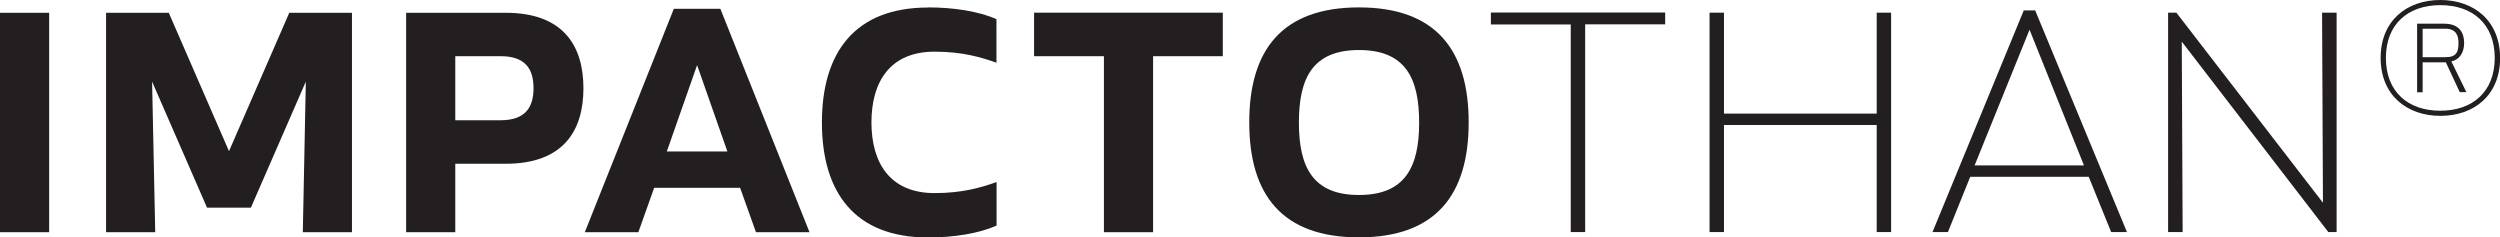
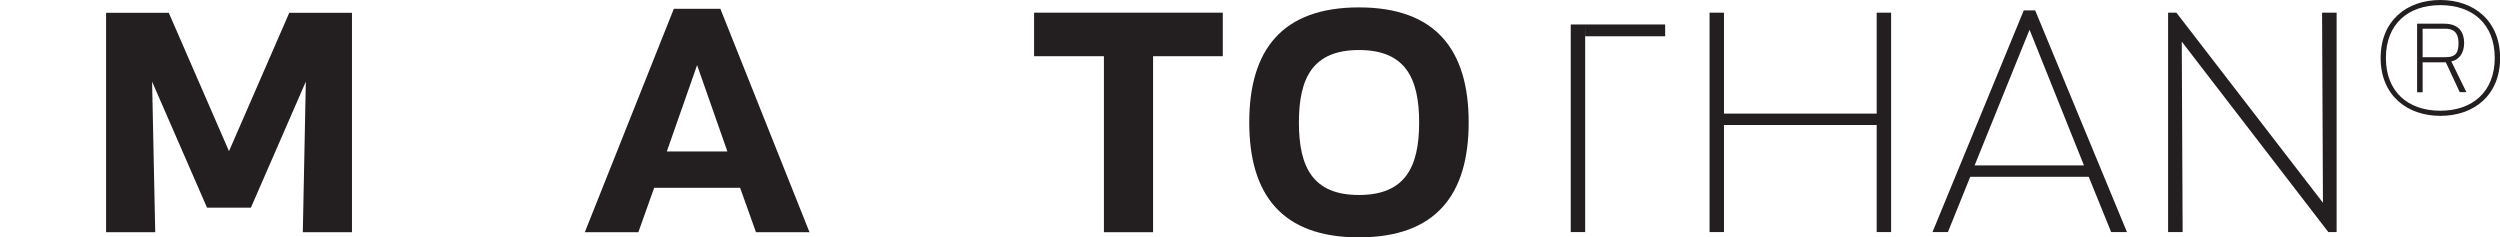
<svg xmlns="http://www.w3.org/2000/svg" id="Layer_1" data-name="Layer 1" viewBox="0 0 199.38 18.93">
  <defs>
    <style>
      .cls-1 {
        fill: #231f20;
      }
    </style>
  </defs>
-   <path class="cls-1" d="m0,18.52V1.02s3.92,0,3.92,0v17.5S0,18.52,0,18.52Z" />
  <path class="cls-1" d="m18.27,12.04L23.07,1.02h5v17.5s-3.92,0-3.92,0l.24-12.01-4.38,10.05h-3.5l-4.38-10.05.25,12.01h-3.92V1.02s5,0,5,0l4.8,11.03Z" />
-   <path class="cls-1" d="m36.31,13.06v5.46s-3.92,0-3.92,0V1.02s7.94,0,7.94,0c4.62,0,6.2,2.66,6.2,6.02s-1.58,6.02-6.2,6.02h-4.03Zm0-3.47h3.61c1.96,0,2.63-1.01,2.63-2.56s-.67-2.55-2.63-2.55h-3.61v5.11Z" />
  <path class="cls-1" d="m59.03,14.98h-6.86l-1.26,3.54h-4.27S53.74.7,53.74.7h3.71s7.11,17.82,7.11,17.82h-4.27s-1.26-3.53-1.26-3.53Zm-3.43-9.8l-2.42,6.9h4.83l-2.42-6.9Z" />
-   <path class="cls-1" d="m74.01.59c2.03,0,4.06.31,5.46.94v3.47c-1.19-.42-2.69-.88-4.93-.88-3.54,0-5.04,2.38-5.04,5.64s1.5,5.64,5.04,5.64c2.24,0,3.75-.46,4.94-.88v3.47c-1.4.63-3.43.95-5.46.95-5.81,0-8.47-3.54-8.47-9.17s2.66-9.17,8.47-9.17Z" />
  <path class="cls-1" d="m91.96,4.48v14.04s-3.92,0-3.92,0V4.48s-5.57,0-5.57,0V1.01s15.05,0,15.05,0v3.47s-5.56,0-5.56,0Z" />
  <path class="cls-1" d="m108.38.59c6.13,0,8.75,3.4,8.75,9.17s-2.62,9.17-8.75,9.17c-6.13,0-8.75-3.39-8.75-9.17s2.62-9.17,8.75-9.17Zm0,3.4c-3.67,0-4.79,2.21-4.79,5.78s1.12,5.78,4.79,5.78,4.8-2.21,4.8-5.78-1.12-5.78-4.8-5.78Z" />
-   <path class="cls-1" d="m126.42,1.95v16.56s-1.15,0-1.15,0V1.95s-6.37,0-6.37,0v-.95h13.9s0,.94,0,.94h-6.37Z" />
+   <path class="cls-1" d="m126.42,1.95v16.56s-1.15,0-1.15,0V1.95s-6.37,0-6.37,0h13.9s0,.94,0,.94h-6.37Z" />
  <path class="cls-1" d="m149.67,18.51v-8.54s-12.18,0-12.18,0v8.54s-1.15,0-1.15,0V1.01s1.15,0,1.15,0v8.05s12.18,0,12.18,0V1.01s1.15,0,1.15,0v17.5s-1.15,0-1.15,0Z" />
  <path class="cls-1" d="m168.37,18.51l-1.79-4.41h-9.45l-1.78,4.41h-1.23l7.28-17.68h.91l7.32,17.68h-1.26Zm-10.89-5.32h8.72s-4.34-10.82-4.34-10.82l-4.38,10.82Z" />
  <path class="cls-1" d="m185.69,18.51l-11.69-15.19.07,15.19h-1.16V1.01s.66,0,.66,0l11.69,15.16-.07-15.16h1.16v17.5s-.66,0-.66,0Z" />
  <path class="cls-1" d="m194.62,0c2.68,0,4.76,1.65,4.77,4.62,0,2.97-2.08,4.62-4.76,4.62-2.68,0-4.77-1.65-4.77-4.62,0-2.97,2.08-4.62,4.76-4.62Zm0,8.83c2.58,0,4.34-1.52,4.34-4.21,0-2.7-1.76-4.21-4.34-4.21s-4.34,1.52-4.34,4.21c0,2.7,1.76,4.21,4.34,4.21Zm-1.41-1.47h-.44V1.89s2.16,0,2.16,0c1.25,0,1.59.77,1.59,1.54,0,.83-.42,1.34-1.02,1.47l1.2,2.45h-.53l-1.11-2.38h-1.85v2.38Zm0-2.8h1.84c.85,0,1.02-.42,1.02-1.12,0-.47-.1-1.15-1.04-1.15h-1.82v2.27Z" />
</svg>